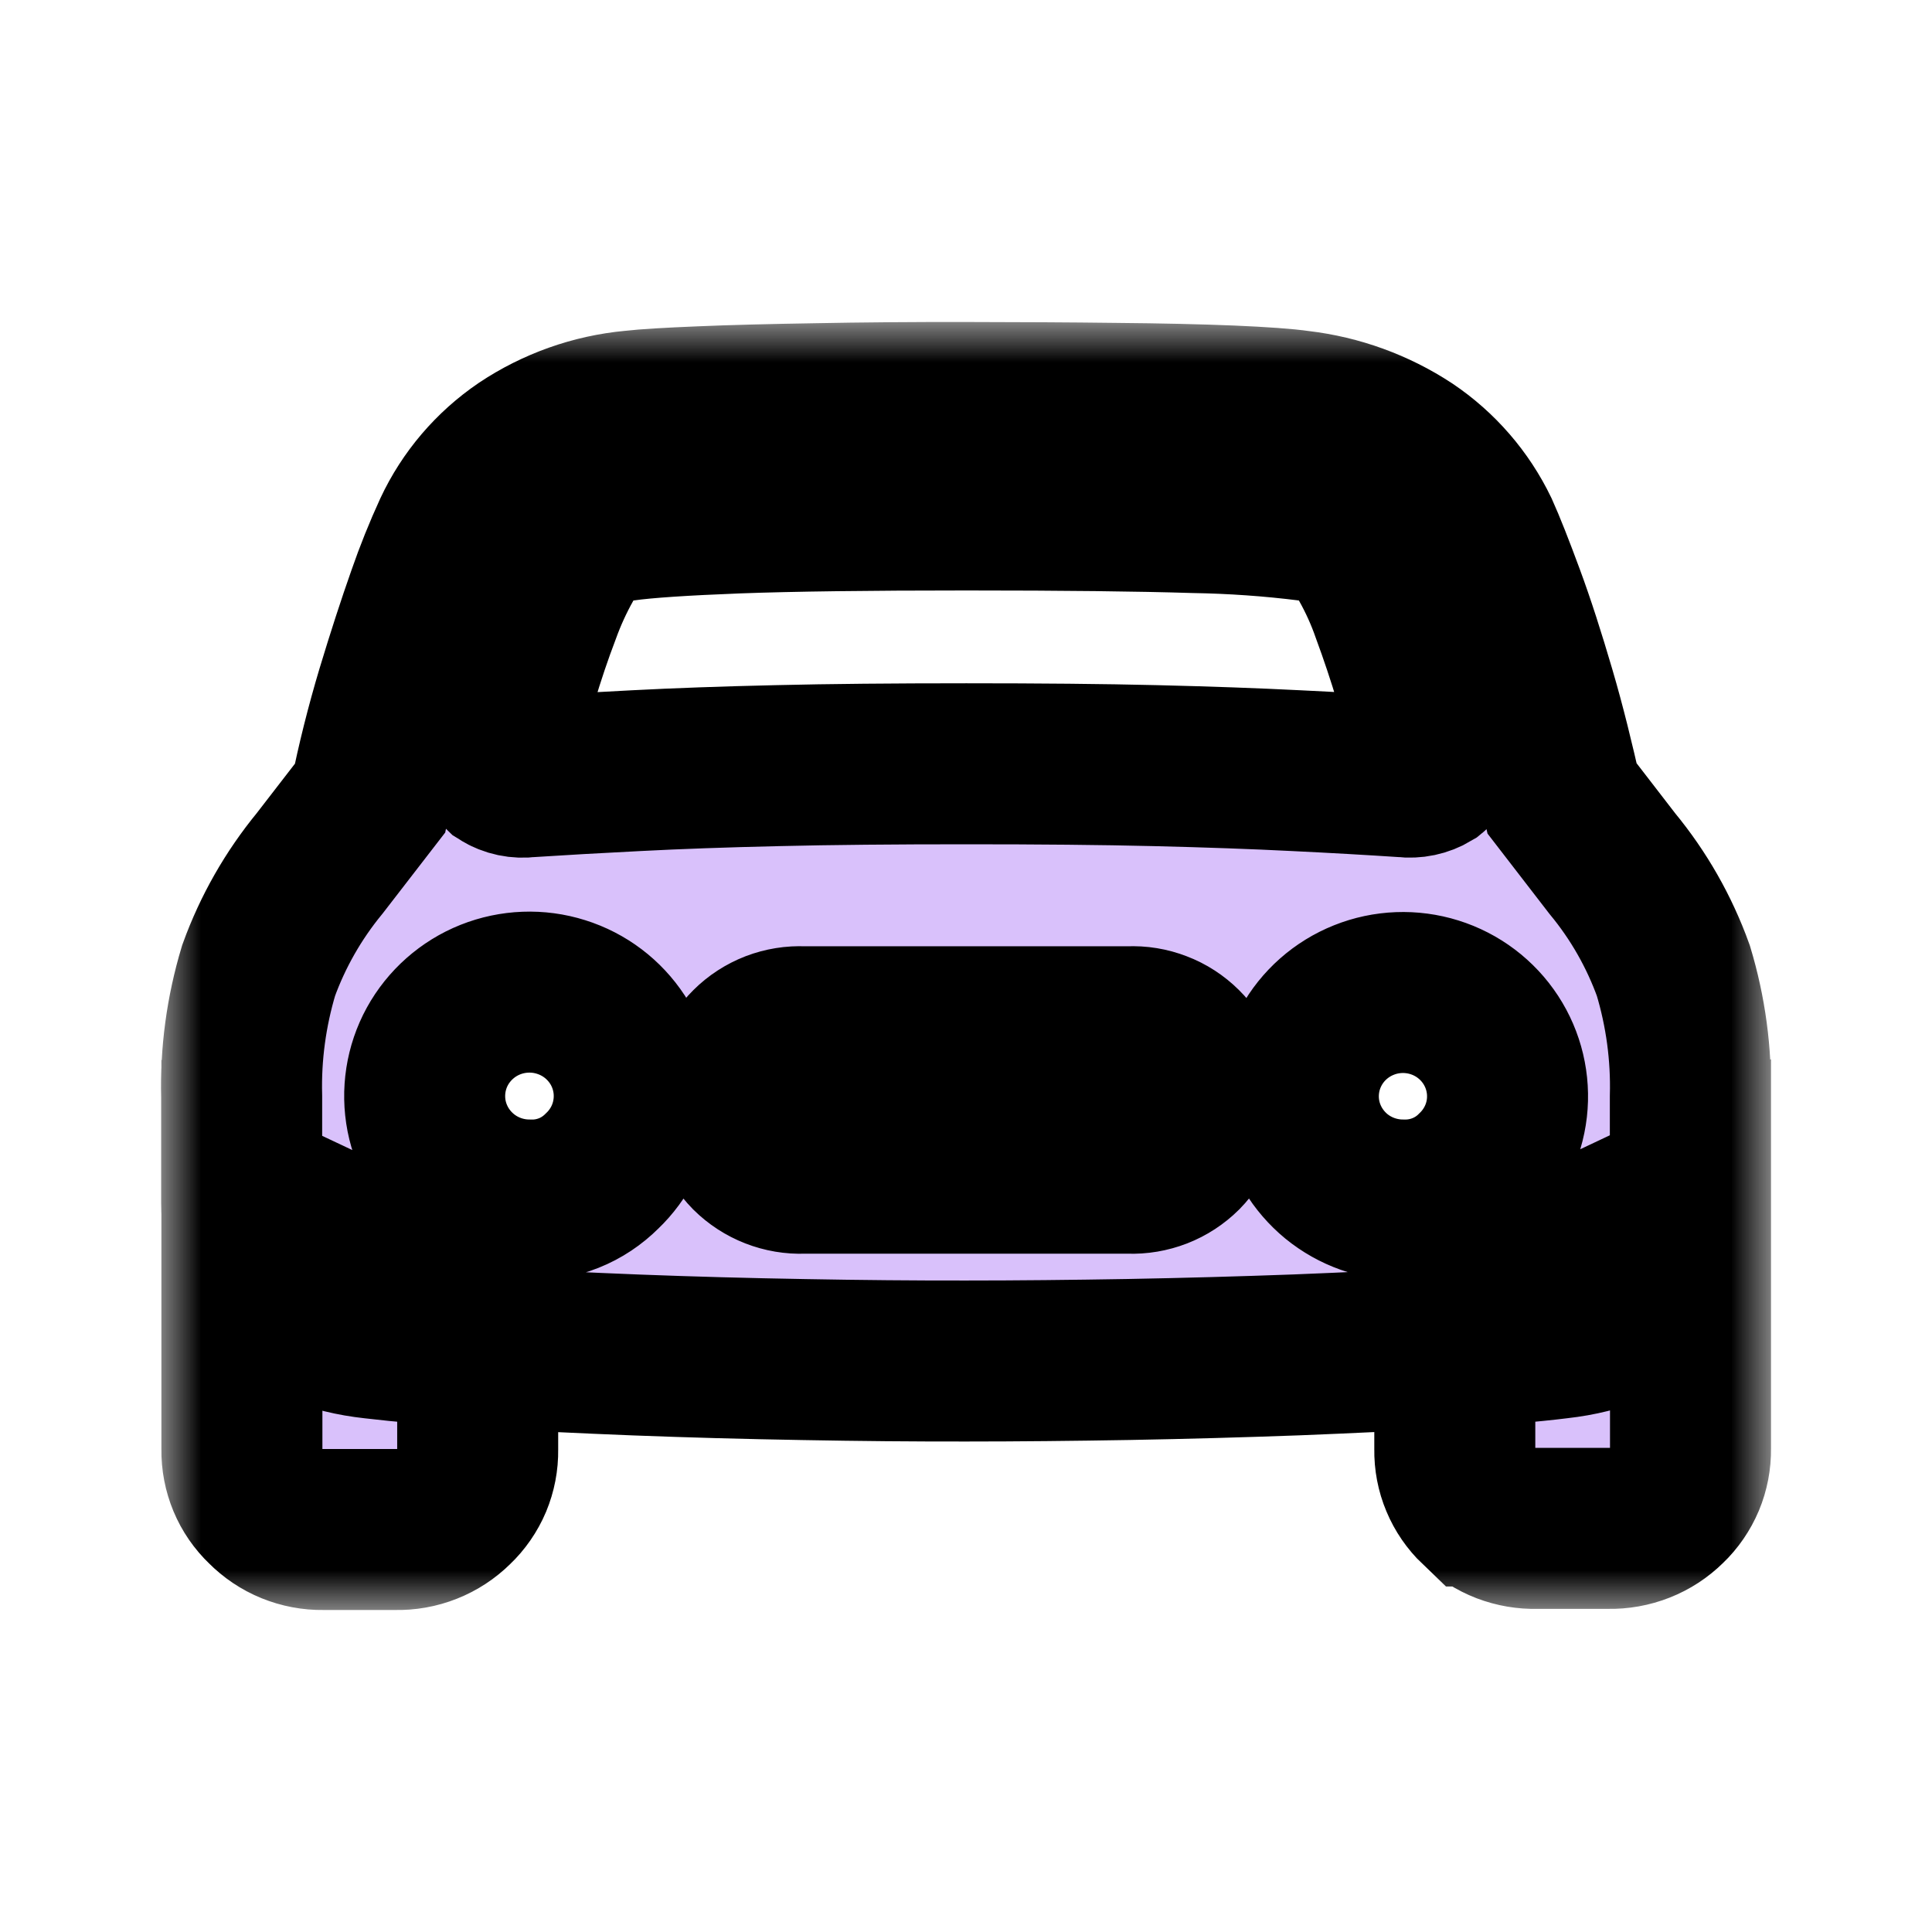
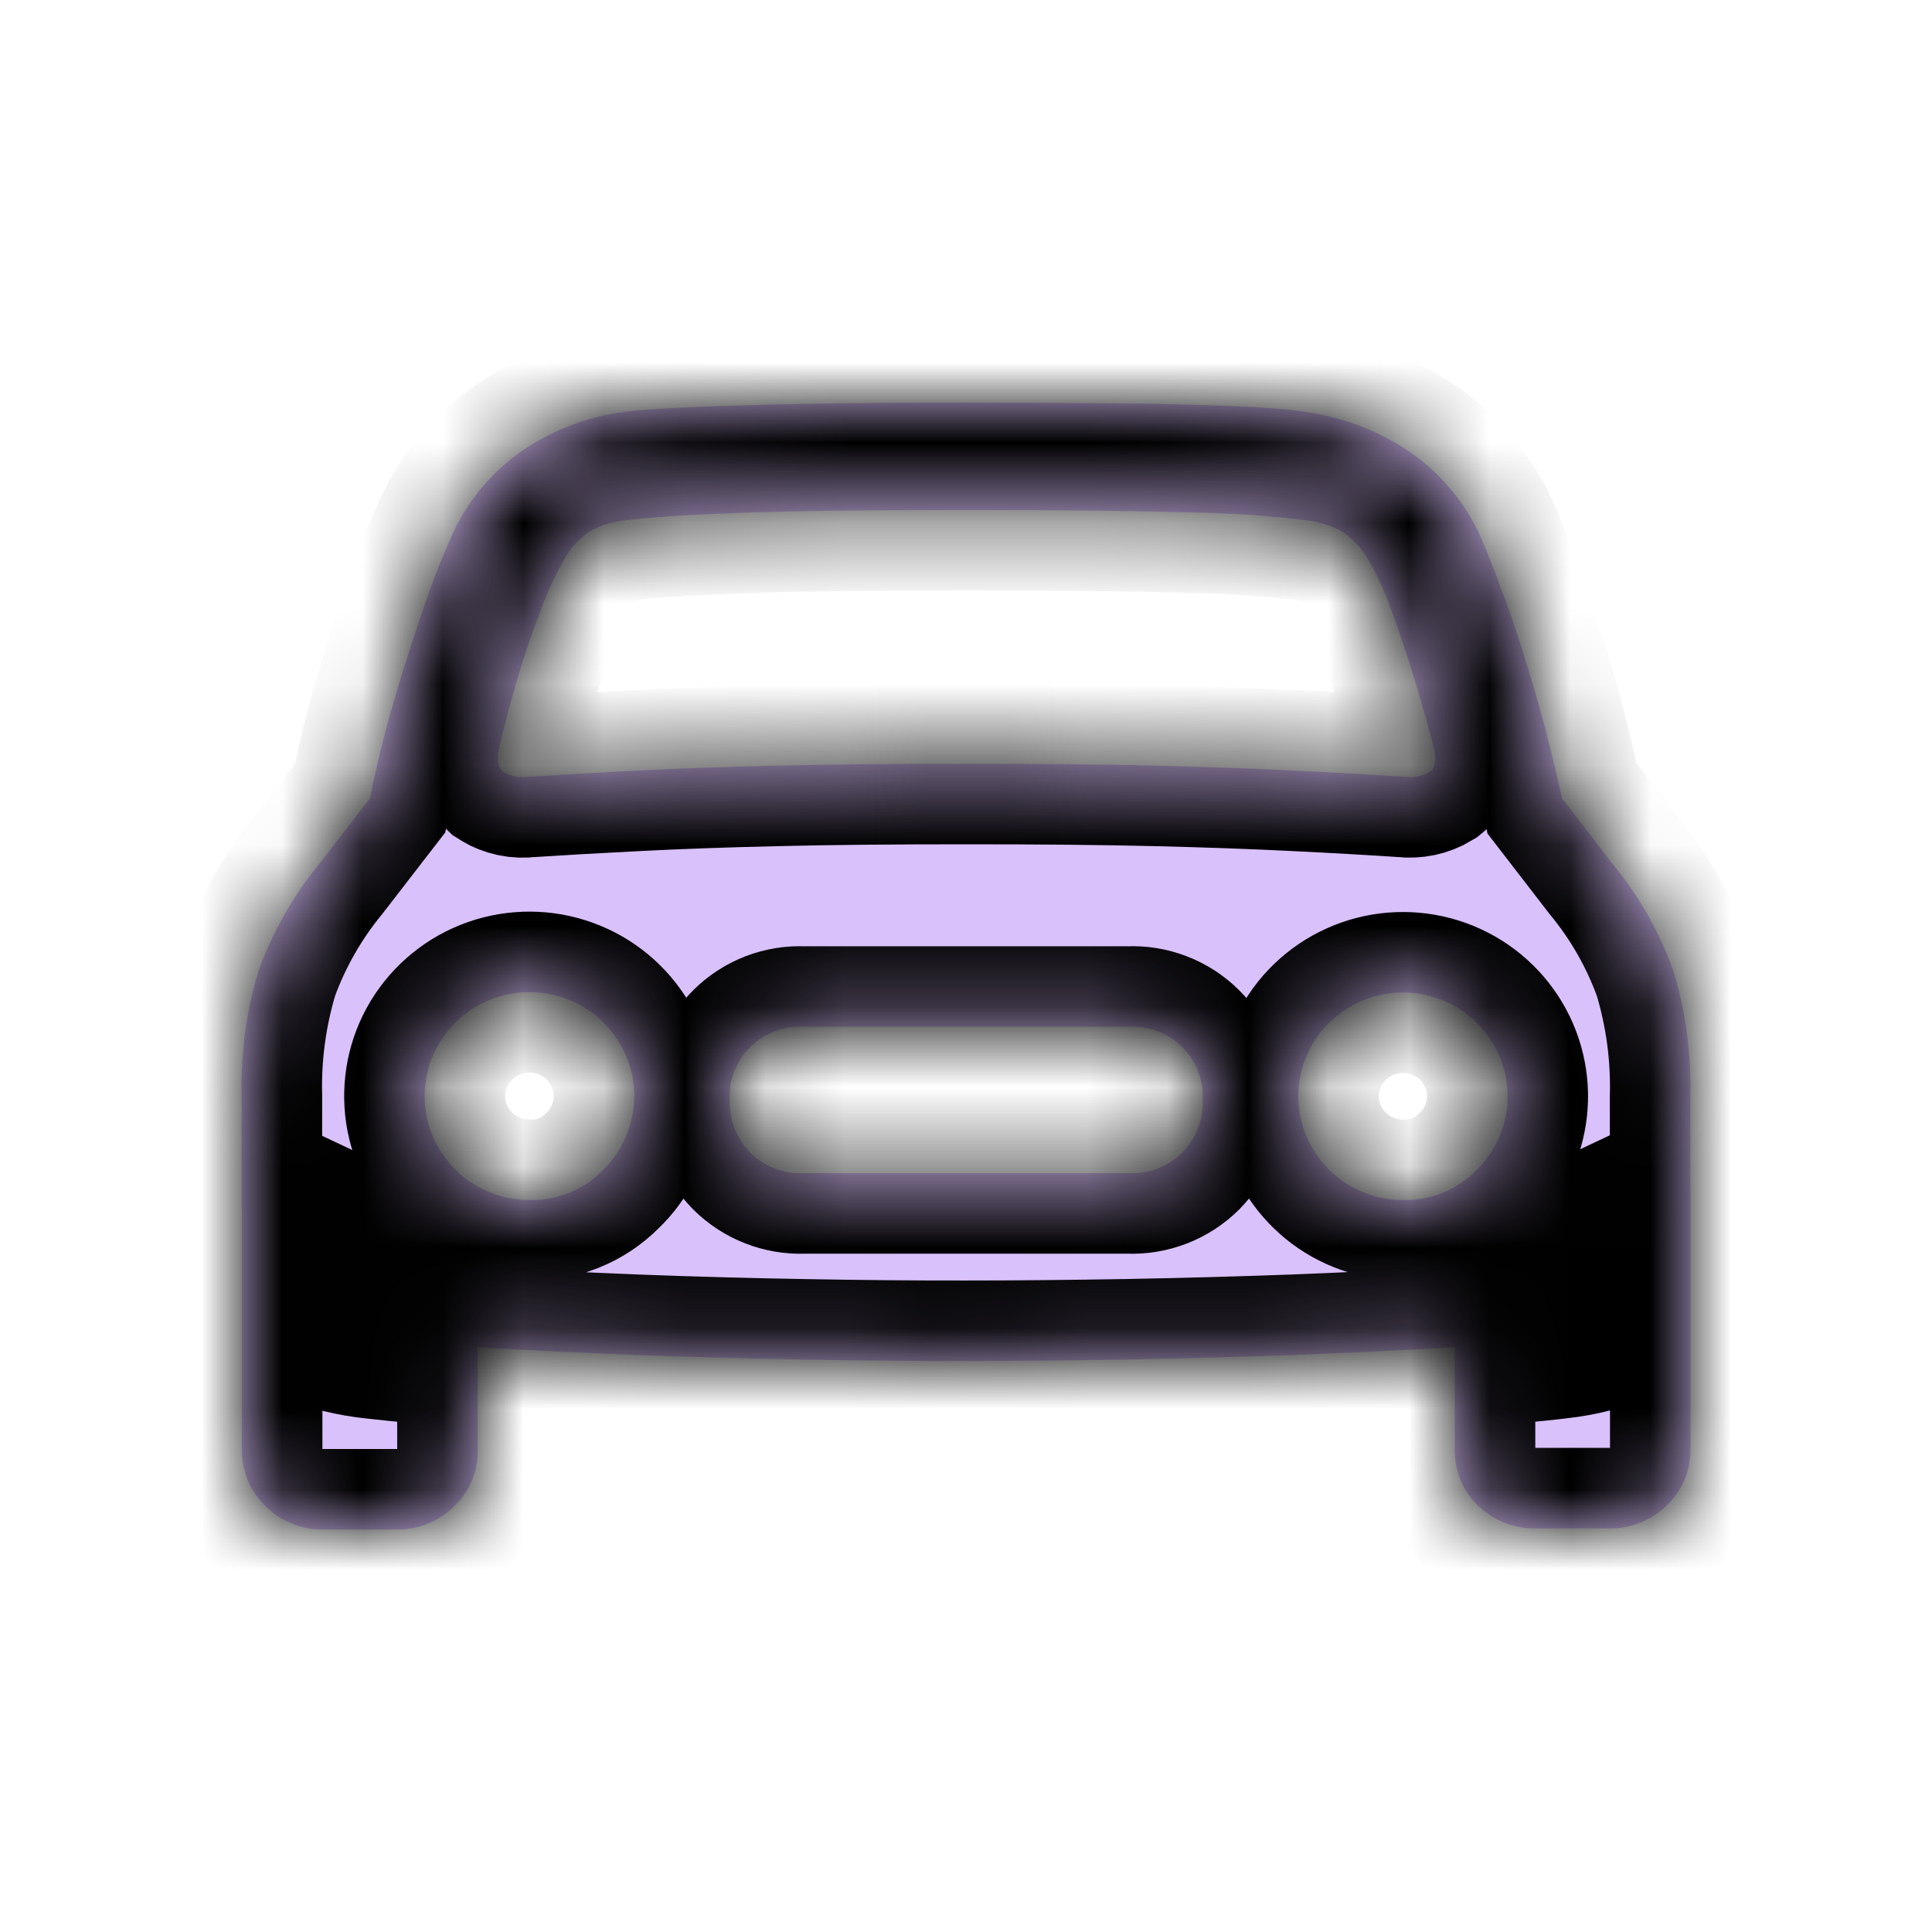
<svg xmlns="http://www.w3.org/2000/svg" width="24" height="24" viewBox="0 0 24 24" fill="none">
  <mask id="path-1-outside-1_119_1640" maskUnits="userSpaceOnUse" x="2" y="4" width="20" height="16" fill="black">
-     <rect fill="white" x="2" y="4" width="20" height="16" />
-     <path d="M9.982 16.889C9.277 16.877 8.583 16.858 7.902 16.832C7.221 16.805 6.597 16.775 6.032 16.742C5.464 16.707 5.002 16.668 4.644 16.625C4.112 16.567 3.706 16.394 3.424 16.106C3.143 15.817 3.002 15.429 3.002 14.94V13.622C2.988 13.092 3.06 12.563 3.213 12.055C3.388 11.572 3.644 11.123 3.971 10.725L4.596 9.916C4.685 9.471 4.796 9.03 4.927 8.592C5.059 8.155 5.187 7.761 5.311 7.41C5.405 7.139 5.512 6.872 5.632 6.611C5.825 6.198 6.127 5.844 6.506 5.586C6.91 5.316 7.376 5.15 7.861 5.105C8.027 5.086 8.309 5.069 8.706 5.053C9.103 5.036 9.583 5.024 10.146 5.015C10.708 5.004 11.326 4.999 11.999 5C12.672 5.001 13.288 5.004 13.847 5.011C14.415 5.016 14.895 5.027 15.287 5.043C15.681 5.06 15.965 5.08 16.138 5.105C16.62 5.162 17.082 5.33 17.487 5.596C17.866 5.851 18.17 6.202 18.368 6.613C18.451 6.797 18.556 7.064 18.685 7.413C18.814 7.761 18.94 8.156 19.069 8.595C19.198 9.033 19.304 9.474 19.405 9.919L20.029 10.728C20.357 11.125 20.613 11.575 20.787 12.058C20.94 12.565 21.012 13.094 20.998 13.624V14.939C20.998 15.428 20.856 15.817 20.572 16.104C20.288 16.392 19.883 16.565 19.357 16.624C18.998 16.669 18.535 16.707 17.97 16.741C17.404 16.774 16.781 16.804 16.102 16.831C15.422 16.856 14.73 16.875 14.023 16.888C13.317 16.9 12.643 16.907 12.001 16.907C11.362 16.908 10.689 16.902 9.982 16.889ZM3.298 18.708C3.203 18.618 3.128 18.509 3.078 18.389C3.028 18.268 3.003 18.139 3.005 18.009V14.745L5.934 16.127V18.014C5.936 18.144 5.911 18.273 5.861 18.394C5.81 18.514 5.735 18.623 5.64 18.713C5.545 18.807 5.432 18.881 5.308 18.93C5.183 18.98 5.05 19.003 4.915 19H4.013C3.88 19.002 3.748 18.977 3.625 18.927C3.502 18.877 3.391 18.802 3.298 18.708ZM7.48 14.546C7.698 14.338 7.836 14.061 7.87 13.764C7.905 13.466 7.834 13.165 7.67 12.914C7.505 12.662 7.258 12.475 6.97 12.385C6.682 12.294 6.371 12.306 6.09 12.418C5.81 12.53 5.578 12.736 5.433 12.999C5.289 13.262 5.242 13.567 5.299 13.862C5.357 14.156 5.516 14.421 5.749 14.612C5.982 14.803 6.275 14.907 6.577 14.907C6.744 14.912 6.911 14.882 7.066 14.82C7.222 14.758 7.362 14.664 7.48 14.546ZM6.241 9.583C6.335 9.642 6.448 9.665 6.558 9.65C6.961 9.624 7.412 9.598 7.911 9.573C8.411 9.547 8.992 9.526 9.655 9.511C10.318 9.495 11.101 9.488 12.005 9.488C12.909 9.488 13.692 9.495 14.354 9.511C15.017 9.527 15.597 9.548 16.093 9.573C16.59 9.597 17.043 9.623 17.451 9.65C17.562 9.664 17.674 9.64 17.769 9.583C17.832 9.532 17.845 9.43 17.808 9.278C17.743 9.024 17.665 8.746 17.573 8.444C17.482 8.142 17.388 7.862 17.288 7.591C17.215 7.381 17.123 7.177 17.014 6.982C16.938 6.839 16.83 6.716 16.698 6.62C16.566 6.542 16.419 6.49 16.266 6.468C15.791 6.408 15.313 6.375 14.835 6.367C14.163 6.346 13.219 6.335 12.002 6.335C10.786 6.335 9.839 6.347 9.16 6.372C8.488 6.398 8.014 6.429 7.739 6.468C7.584 6.485 7.435 6.535 7.302 6.616C7.17 6.711 7.063 6.837 6.99 6.982C6.881 7.177 6.788 7.381 6.712 7.591C6.61 7.858 6.514 8.143 6.424 8.444C6.334 8.746 6.261 9.027 6.203 9.278C6.17 9.43 6.183 9.527 6.241 9.583ZM14.029 14.574C14.15 14.579 14.271 14.558 14.385 14.514C14.498 14.47 14.6 14.403 14.686 14.318C14.771 14.231 14.837 14.128 14.881 14.015C14.925 13.902 14.945 13.781 14.941 13.66C14.946 13.54 14.926 13.42 14.883 13.308C14.839 13.195 14.772 13.093 14.686 13.008C14.6 12.923 14.498 12.856 14.384 12.813C14.271 12.769 14.15 12.749 14.029 12.755H9.977C9.855 12.749 9.734 12.769 9.621 12.812C9.508 12.856 9.405 12.922 9.319 13.008C9.233 13.093 9.166 13.195 9.122 13.307C9.078 13.42 9.058 13.54 9.064 13.66C9.06 13.781 9.08 13.902 9.124 14.015C9.167 14.128 9.234 14.231 9.319 14.318C9.405 14.403 9.508 14.47 9.621 14.514C9.734 14.558 9.855 14.579 9.977 14.574H14.029ZM18.33 14.546C18.547 14.338 18.685 14.062 18.719 13.765C18.753 13.467 18.682 13.168 18.518 12.917C18.354 12.666 18.107 12.479 17.819 12.389C17.532 12.299 17.221 12.311 16.942 12.423C16.662 12.535 16.43 12.74 16.286 13.003C16.142 13.266 16.095 13.57 16.152 13.864C16.21 14.158 16.369 14.422 16.601 14.613C16.834 14.803 17.126 14.907 17.428 14.907C17.595 14.911 17.762 14.881 17.917 14.819C18.072 14.757 18.213 14.664 18.33 14.546ZM18.364 18.708C18.27 18.618 18.195 18.509 18.145 18.389C18.094 18.268 18.07 18.139 18.072 18.009V16.117L21 14.736V18C21.002 18.13 20.977 18.259 20.927 18.38C20.876 18.5 20.802 18.609 20.707 18.699C20.612 18.793 20.499 18.867 20.374 18.916C20.25 18.965 20.116 18.989 19.982 18.986H19.089C18.956 18.99 18.824 18.967 18.7 18.92C18.576 18.872 18.463 18.8 18.368 18.708H18.364Z" />
+     <path d="M9.982 16.889C9.277 16.877 8.583 16.858 7.902 16.832C7.221 16.805 6.597 16.775 6.032 16.742C5.464 16.707 5.002 16.668 4.644 16.625C4.112 16.567 3.706 16.394 3.424 16.106C3.143 15.817 3.002 15.429 3.002 14.94V13.622C2.988 13.092 3.06 12.563 3.213 12.055C3.388 11.572 3.644 11.123 3.971 10.725L4.596 9.916C4.685 9.471 4.796 9.03 4.927 8.592C5.059 8.155 5.187 7.761 5.311 7.41C5.405 7.139 5.512 6.872 5.632 6.611C5.825 6.198 6.127 5.844 6.506 5.586C6.91 5.316 7.376 5.15 7.861 5.105C8.027 5.086 8.309 5.069 8.706 5.053C9.103 5.036 9.583 5.024 10.146 5.015C10.708 5.004 11.326 4.999 11.999 5C12.672 5.001 13.288 5.004 13.847 5.011C14.415 5.016 14.895 5.027 15.287 5.043C15.681 5.06 15.965 5.08 16.138 5.105C16.62 5.162 17.082 5.33 17.487 5.596C17.866 5.851 18.17 6.202 18.368 6.613C18.451 6.797 18.556 7.064 18.685 7.413C18.814 7.761 18.94 8.156 19.069 8.595C19.198 9.033 19.304 9.474 19.405 9.919L20.029 10.728C20.357 11.125 20.613 11.575 20.787 12.058C20.94 12.565 21.012 13.094 20.998 13.624V14.939C20.998 15.428 20.856 15.817 20.572 16.104C20.288 16.392 19.883 16.565 19.357 16.624C18.998 16.669 18.535 16.707 17.97 16.741C17.404 16.774 16.781 16.804 16.102 16.831C15.422 16.856 14.73 16.875 14.023 16.888C13.317 16.9 12.643 16.907 12.001 16.907C11.362 16.908 10.689 16.902 9.982 16.889ZM3.298 18.708C3.203 18.618 3.128 18.509 3.078 18.389C3.028 18.268 3.003 18.139 3.005 18.009V14.745L5.934 16.127V18.014C5.936 18.144 5.911 18.273 5.861 18.394C5.81 18.514 5.735 18.623 5.64 18.713C5.545 18.807 5.432 18.881 5.308 18.93C5.183 18.98 5.05 19.003 4.915 19H4.013C3.88 19.002 3.748 18.977 3.625 18.927C3.502 18.877 3.391 18.802 3.298 18.708ZM7.48 14.546C7.698 14.338 7.836 14.061 7.87 13.764C7.905 13.466 7.834 13.165 7.67 12.914C7.505 12.662 7.258 12.475 6.97 12.385C6.682 12.294 6.371 12.306 6.09 12.418C5.81 12.53 5.578 12.736 5.433 12.999C5.289 13.262 5.242 13.567 5.299 13.862C5.357 14.156 5.516 14.421 5.749 14.612C5.982 14.803 6.275 14.907 6.577 14.907C6.744 14.912 6.911 14.882 7.066 14.82C7.222 14.758 7.362 14.664 7.48 14.546ZM6.241 9.583C6.335 9.642 6.448 9.665 6.558 9.65C6.961 9.624 7.412 9.598 7.911 9.573C8.411 9.547 8.992 9.526 9.655 9.511C10.318 9.495 11.101 9.488 12.005 9.488C12.909 9.488 13.692 9.495 14.354 9.511C15.017 9.527 15.597 9.548 16.093 9.573C16.59 9.597 17.043 9.623 17.451 9.65C17.562 9.664 17.674 9.64 17.769 9.583C17.832 9.532 17.845 9.43 17.808 9.278C17.743 9.024 17.665 8.746 17.573 8.444C17.482 8.142 17.388 7.862 17.288 7.591C17.215 7.381 17.123 7.177 17.014 6.982C16.938 6.839 16.83 6.716 16.698 6.62C16.566 6.542 16.419 6.49 16.266 6.468C15.791 6.408 15.313 6.375 14.835 6.367C14.163 6.346 13.219 6.335 12.002 6.335C10.786 6.335 9.839 6.347 9.16 6.372C8.488 6.398 8.014 6.429 7.739 6.468C7.584 6.485 7.435 6.535 7.302 6.616C7.17 6.711 7.063 6.837 6.99 6.982C6.881 7.177 6.788 7.381 6.712 7.591C6.61 7.858 6.514 8.143 6.424 8.444C6.334 8.746 6.261 9.027 6.203 9.278C6.17 9.43 6.183 9.527 6.241 9.583ZM14.029 14.574C14.15 14.579 14.271 14.558 14.385 14.514C14.498 14.47 14.6 14.403 14.686 14.318C14.771 14.231 14.837 14.128 14.881 14.015C14.925 13.902 14.945 13.781 14.941 13.66C14.946 13.54 14.926 13.42 14.883 13.308C14.839 13.195 14.772 13.093 14.686 13.008C14.6 12.923 14.498 12.856 14.384 12.813C14.271 12.769 14.15 12.749 14.029 12.755H9.977C9.855 12.749 9.734 12.769 9.621 12.812C9.508 12.856 9.405 12.922 9.319 13.008C9.233 13.093 9.166 13.195 9.122 13.307C9.078 13.42 9.058 13.54 9.064 13.66C9.06 13.781 9.08 13.902 9.124 14.015C9.167 14.128 9.234 14.231 9.319 14.318C9.405 14.403 9.508 14.47 9.621 14.514C9.734 14.558 9.855 14.579 9.977 14.574H14.029ZM18.33 14.546C18.547 14.338 18.685 14.062 18.719 13.765C18.354 12.666 18.107 12.479 17.819 12.389C17.532 12.299 17.221 12.311 16.942 12.423C16.662 12.535 16.43 12.74 16.286 13.003C16.142 13.266 16.095 13.57 16.152 13.864C16.21 14.158 16.369 14.422 16.601 14.613C16.834 14.803 17.126 14.907 17.428 14.907C17.595 14.911 17.762 14.881 17.917 14.819C18.072 14.757 18.213 14.664 18.33 14.546ZM18.364 18.708C18.27 18.618 18.195 18.509 18.145 18.389C18.094 18.268 18.07 18.139 18.072 18.009V16.117L21 14.736V18C21.002 18.13 20.977 18.259 20.927 18.38C20.876 18.5 20.802 18.609 20.707 18.699C20.612 18.793 20.499 18.867 20.374 18.916C20.25 18.965 20.116 18.989 19.982 18.986H19.089C18.956 18.99 18.824 18.967 18.7 18.92C18.576 18.872 18.463 18.8 18.368 18.708H18.364Z" />
  </mask>
  <path d="M9.982 16.889C9.277 16.877 8.583 16.858 7.902 16.832C7.221 16.805 6.597 16.775 6.032 16.742C5.464 16.707 5.002 16.668 4.644 16.625C4.112 16.567 3.706 16.394 3.424 16.106C3.143 15.817 3.002 15.429 3.002 14.94V13.622C2.988 13.092 3.06 12.563 3.213 12.055C3.388 11.572 3.644 11.123 3.971 10.725L4.596 9.916C4.685 9.471 4.796 9.03 4.927 8.592C5.059 8.155 5.187 7.761 5.311 7.41C5.405 7.139 5.512 6.872 5.632 6.611C5.825 6.198 6.127 5.844 6.506 5.586C6.91 5.316 7.376 5.15 7.861 5.105C8.027 5.086 8.309 5.069 8.706 5.053C9.103 5.036 9.583 5.024 10.146 5.015C10.708 5.004 11.326 4.999 11.999 5C12.672 5.001 13.288 5.004 13.847 5.011C14.415 5.016 14.895 5.027 15.287 5.043C15.681 5.06 15.965 5.08 16.138 5.105C16.62 5.162 17.082 5.33 17.487 5.596C17.866 5.851 18.17 6.202 18.368 6.613C18.451 6.797 18.556 7.064 18.685 7.413C18.814 7.761 18.94 8.156 19.069 8.595C19.198 9.033 19.304 9.474 19.405 9.919L20.029 10.728C20.357 11.125 20.613 11.575 20.787 12.058C20.94 12.565 21.012 13.094 20.998 13.624V14.939C20.998 15.428 20.856 15.817 20.572 16.104C20.288 16.392 19.883 16.565 19.357 16.624C18.998 16.669 18.535 16.707 17.97 16.741C17.404 16.774 16.781 16.804 16.102 16.831C15.422 16.856 14.73 16.875 14.023 16.888C13.317 16.9 12.643 16.907 12.001 16.907C11.362 16.908 10.689 16.902 9.982 16.889ZM3.298 18.708C3.203 18.618 3.128 18.509 3.078 18.389C3.028 18.268 3.003 18.139 3.005 18.009V14.745L5.934 16.127V18.014C5.936 18.144 5.911 18.273 5.861 18.394C5.81 18.514 5.735 18.623 5.64 18.713C5.545 18.807 5.432 18.881 5.308 18.93C5.183 18.98 5.05 19.003 4.915 19H4.013C3.88 19.002 3.748 18.977 3.625 18.927C3.502 18.877 3.391 18.802 3.298 18.708ZM7.48 14.546C7.698 14.338 7.836 14.061 7.87 13.764C7.905 13.466 7.834 13.165 7.67 12.914C7.505 12.662 7.258 12.475 6.97 12.385C6.682 12.294 6.371 12.306 6.09 12.418C5.81 12.53 5.578 12.736 5.433 12.999C5.289 13.262 5.242 13.567 5.299 13.862C5.357 14.156 5.516 14.421 5.749 14.612C5.982 14.803 6.275 14.907 6.577 14.907C6.744 14.912 6.911 14.882 7.066 14.82C7.222 14.758 7.362 14.664 7.48 14.546ZM6.241 9.583C6.335 9.642 6.448 9.665 6.558 9.65C6.961 9.624 7.412 9.598 7.911 9.573C8.411 9.547 8.992 9.526 9.655 9.511C10.318 9.495 11.101 9.488 12.005 9.488C12.909 9.488 13.692 9.495 14.354 9.511C15.017 9.527 15.597 9.548 16.093 9.573C16.59 9.597 17.043 9.623 17.451 9.65C17.562 9.664 17.674 9.64 17.769 9.583C17.832 9.532 17.845 9.43 17.808 9.278C17.743 9.024 17.665 8.746 17.573 8.444C17.482 8.142 17.388 7.862 17.288 7.591C17.215 7.381 17.123 7.177 17.014 6.982C16.938 6.839 16.83 6.716 16.698 6.62C16.566 6.542 16.419 6.49 16.266 6.468C15.791 6.408 15.313 6.375 14.835 6.367C14.163 6.346 13.219 6.335 12.002 6.335C10.786 6.335 9.839 6.347 9.16 6.372C8.488 6.398 8.014 6.429 7.739 6.468C7.584 6.485 7.435 6.535 7.302 6.616C7.17 6.711 7.063 6.837 6.99 6.982C6.881 7.177 6.788 7.381 6.712 7.591C6.61 7.858 6.514 8.143 6.424 8.444C6.334 8.746 6.261 9.027 6.203 9.278C6.17 9.43 6.183 9.527 6.241 9.583ZM14.029 14.574C14.15 14.579 14.271 14.558 14.385 14.514C14.498 14.47 14.6 14.403 14.686 14.318C14.771 14.231 14.837 14.128 14.881 14.015C14.925 13.902 14.945 13.781 14.941 13.66C14.946 13.54 14.926 13.42 14.883 13.308C14.839 13.195 14.772 13.093 14.686 13.008C14.6 12.923 14.498 12.856 14.384 12.813C14.271 12.769 14.15 12.749 14.029 12.755H9.977C9.855 12.749 9.734 12.769 9.621 12.812C9.508 12.856 9.405 12.922 9.319 13.008C9.233 13.093 9.166 13.195 9.122 13.307C9.078 13.42 9.058 13.54 9.064 13.66C9.06 13.781 9.08 13.902 9.124 14.015C9.167 14.128 9.234 14.231 9.319 14.318C9.405 14.403 9.508 14.47 9.621 14.514C9.734 14.558 9.855 14.579 9.977 14.574H14.029ZM18.33 14.546C18.547 14.338 18.685 14.062 18.719 13.765C18.753 13.467 18.682 13.168 18.518 12.917C18.354 12.666 18.107 12.479 17.819 12.389C17.532 12.299 17.221 12.311 16.942 12.423C16.662 12.535 16.43 12.74 16.286 13.003C16.142 13.266 16.095 13.57 16.152 13.864C16.21 14.158 16.369 14.422 16.601 14.613C16.834 14.803 17.126 14.907 17.428 14.907C17.595 14.911 17.762 14.881 17.917 14.819C18.072 14.757 18.213 14.664 18.33 14.546ZM18.364 18.708C18.27 18.618 18.195 18.509 18.145 18.389C18.094 18.268 18.07 18.139 18.072 18.009V16.117L21 14.736V18C21.002 18.13 20.977 18.259 20.927 18.38C20.876 18.5 20.802 18.609 20.707 18.699C20.612 18.793 20.499 18.867 20.374 18.916C20.25 18.965 20.116 18.989 19.982 18.986H19.089C18.956 18.99 18.824 18.967 18.7 18.92C18.576 18.872 18.463 18.8 18.368 18.708H18.364Z" fill="#D9C1FB" />
  <path d="M9.982 16.889C9.277 16.877 8.583 16.858 7.902 16.832C7.221 16.805 6.597 16.775 6.032 16.742C5.464 16.707 5.002 16.668 4.644 16.625C4.112 16.567 3.706 16.394 3.424 16.106C3.143 15.817 3.002 15.429 3.002 14.94V13.622C2.988 13.092 3.06 12.563 3.213 12.055C3.388 11.572 3.644 11.123 3.971 10.725L4.596 9.916C4.685 9.471 4.796 9.03 4.927 8.592C5.059 8.155 5.187 7.761 5.311 7.41C5.405 7.139 5.512 6.872 5.632 6.611C5.825 6.198 6.127 5.844 6.506 5.586C6.91 5.316 7.376 5.15 7.861 5.105C8.027 5.086 8.309 5.069 8.706 5.053C9.103 5.036 9.583 5.024 10.146 5.015C10.708 5.004 11.326 4.999 11.999 5C12.672 5.001 13.288 5.004 13.847 5.011C14.415 5.016 14.895 5.027 15.287 5.043C15.681 5.06 15.965 5.08 16.138 5.105C16.62 5.162 17.082 5.33 17.487 5.596C17.866 5.851 18.17 6.202 18.368 6.613C18.451 6.797 18.556 7.064 18.685 7.413C18.814 7.761 18.94 8.156 19.069 8.595C19.198 9.033 19.304 9.474 19.405 9.919L20.029 10.728C20.357 11.125 20.613 11.575 20.787 12.058C20.94 12.565 21.012 13.094 20.998 13.624V14.939C20.998 15.428 20.856 15.817 20.572 16.104C20.288 16.392 19.883 16.565 19.357 16.624C18.998 16.669 18.535 16.707 17.97 16.741C17.404 16.774 16.781 16.804 16.102 16.831C15.422 16.856 14.73 16.875 14.023 16.888C13.317 16.9 12.643 16.907 12.001 16.907C11.362 16.908 10.689 16.902 9.982 16.889ZM3.298 18.708C3.203 18.618 3.128 18.509 3.078 18.389C3.028 18.268 3.003 18.139 3.005 18.009V14.745L5.934 16.127V18.014C5.936 18.144 5.911 18.273 5.861 18.394C5.81 18.514 5.735 18.623 5.64 18.713C5.545 18.807 5.432 18.881 5.308 18.93C5.183 18.98 5.05 19.003 4.915 19H4.013C3.88 19.002 3.748 18.977 3.625 18.927C3.502 18.877 3.391 18.802 3.298 18.708ZM7.48 14.546C7.698 14.338 7.836 14.061 7.87 13.764C7.905 13.466 7.834 13.165 7.67 12.914C7.505 12.662 7.258 12.475 6.97 12.385C6.682 12.294 6.371 12.306 6.09 12.418C5.81 12.53 5.578 12.736 5.433 12.999C5.289 13.262 5.242 13.567 5.299 13.862C5.357 14.156 5.516 14.421 5.749 14.612C5.982 14.803 6.275 14.907 6.577 14.907C6.744 14.912 6.911 14.882 7.066 14.82C7.222 14.758 7.362 14.664 7.48 14.546ZM6.241 9.583C6.335 9.642 6.448 9.665 6.558 9.65C6.961 9.624 7.412 9.598 7.911 9.573C8.411 9.547 8.992 9.526 9.655 9.511C10.318 9.495 11.101 9.488 12.005 9.488C12.909 9.488 13.692 9.495 14.354 9.511C15.017 9.527 15.597 9.548 16.093 9.573C16.59 9.597 17.043 9.623 17.451 9.65C17.562 9.664 17.674 9.64 17.769 9.583C17.832 9.532 17.845 9.43 17.808 9.278C17.743 9.024 17.665 8.746 17.573 8.444C17.482 8.142 17.388 7.862 17.288 7.591C17.215 7.381 17.123 7.177 17.014 6.982C16.938 6.839 16.83 6.716 16.698 6.62C16.566 6.542 16.419 6.49 16.266 6.468C15.791 6.408 15.313 6.375 14.835 6.367C14.163 6.346 13.219 6.335 12.002 6.335C10.786 6.335 9.839 6.347 9.16 6.372C8.488 6.398 8.014 6.429 7.739 6.468C7.584 6.485 7.435 6.535 7.302 6.616C7.17 6.711 7.063 6.837 6.99 6.982C6.881 7.177 6.788 7.381 6.712 7.591C6.61 7.858 6.514 8.143 6.424 8.444C6.334 8.746 6.261 9.027 6.203 9.278C6.17 9.43 6.183 9.527 6.241 9.583ZM14.029 14.574C14.15 14.579 14.271 14.558 14.385 14.514C14.498 14.47 14.6 14.403 14.686 14.318C14.771 14.231 14.837 14.128 14.881 14.015C14.925 13.902 14.945 13.781 14.941 13.66C14.946 13.54 14.926 13.42 14.883 13.308C14.839 13.195 14.772 13.093 14.686 13.008C14.6 12.923 14.498 12.856 14.384 12.813C14.271 12.769 14.15 12.749 14.029 12.755H9.977C9.855 12.749 9.734 12.769 9.621 12.812C9.508 12.856 9.405 12.922 9.319 13.008C9.233 13.093 9.166 13.195 9.122 13.307C9.078 13.42 9.058 13.54 9.064 13.66C9.06 13.781 9.08 13.902 9.124 14.015C9.167 14.128 9.234 14.231 9.319 14.318C9.405 14.403 9.508 14.47 9.621 14.514C9.734 14.558 9.855 14.579 9.977 14.574H14.029ZM18.33 14.546C18.547 14.338 18.685 14.062 18.719 13.765C18.753 13.467 18.682 13.168 18.518 12.917C18.354 12.666 18.107 12.479 17.819 12.389C17.532 12.299 17.221 12.311 16.942 12.423C16.662 12.535 16.43 12.74 16.286 13.003C16.142 13.266 16.095 13.57 16.152 13.864C16.21 14.158 16.369 14.422 16.601 14.613C16.834 14.803 17.126 14.907 17.428 14.907C17.595 14.911 17.762 14.881 17.917 14.819C18.072 14.757 18.213 14.664 18.33 14.546ZM18.364 18.708C18.27 18.618 18.195 18.509 18.145 18.389C18.094 18.268 18.07 18.139 18.072 18.009V16.117L21 14.736V18C21.002 18.13 20.977 18.259 20.927 18.38C20.876 18.5 20.802 18.609 20.707 18.699C20.612 18.793 20.499 18.867 20.374 18.916C20.25 18.965 20.116 18.989 19.982 18.986H19.089C18.956 18.99 18.824 18.967 18.7 18.92C18.576 18.872 18.463 18.8 18.368 18.708H18.364Z" stroke="black" stroke-width="2" mask="url(#path-1-outside-1_119_1640)" />
</svg>